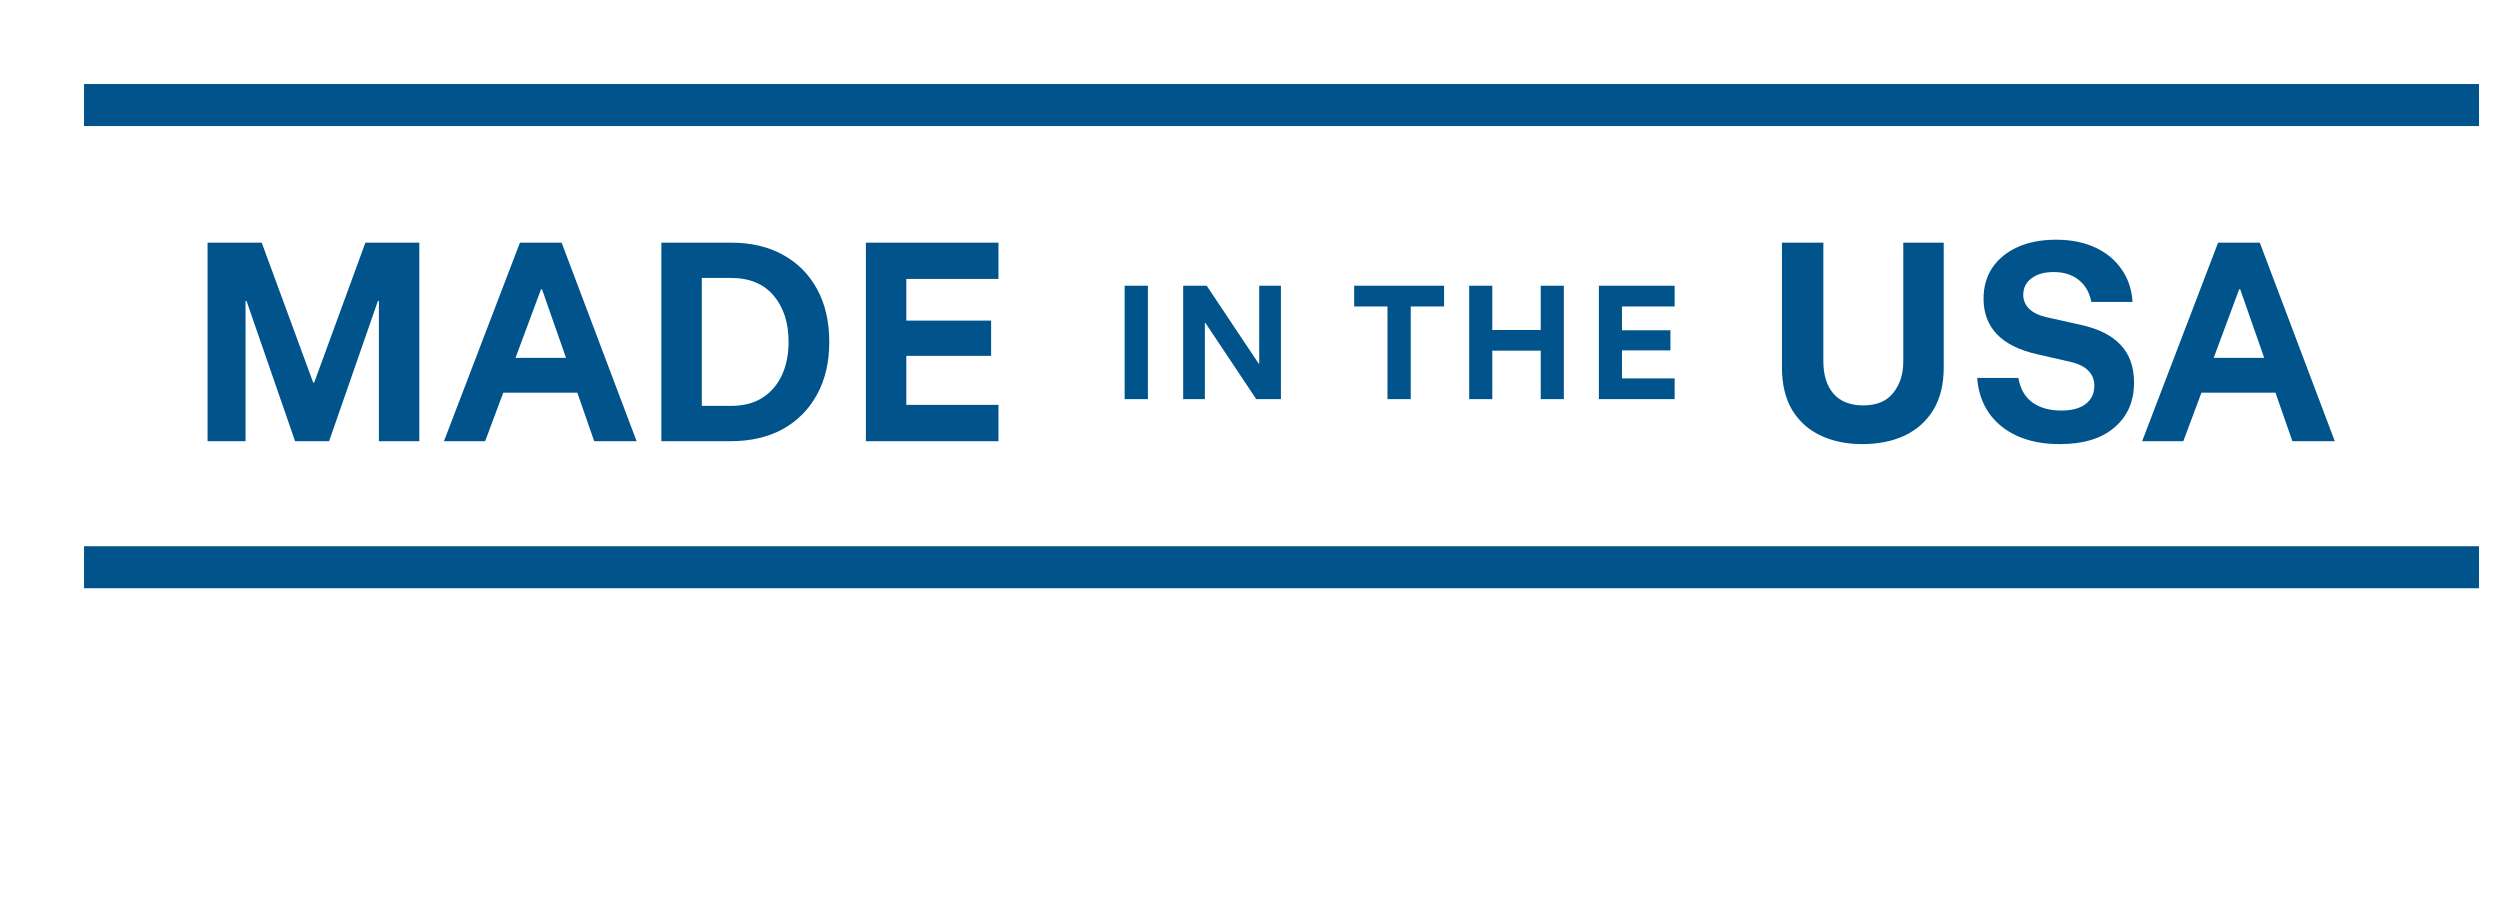
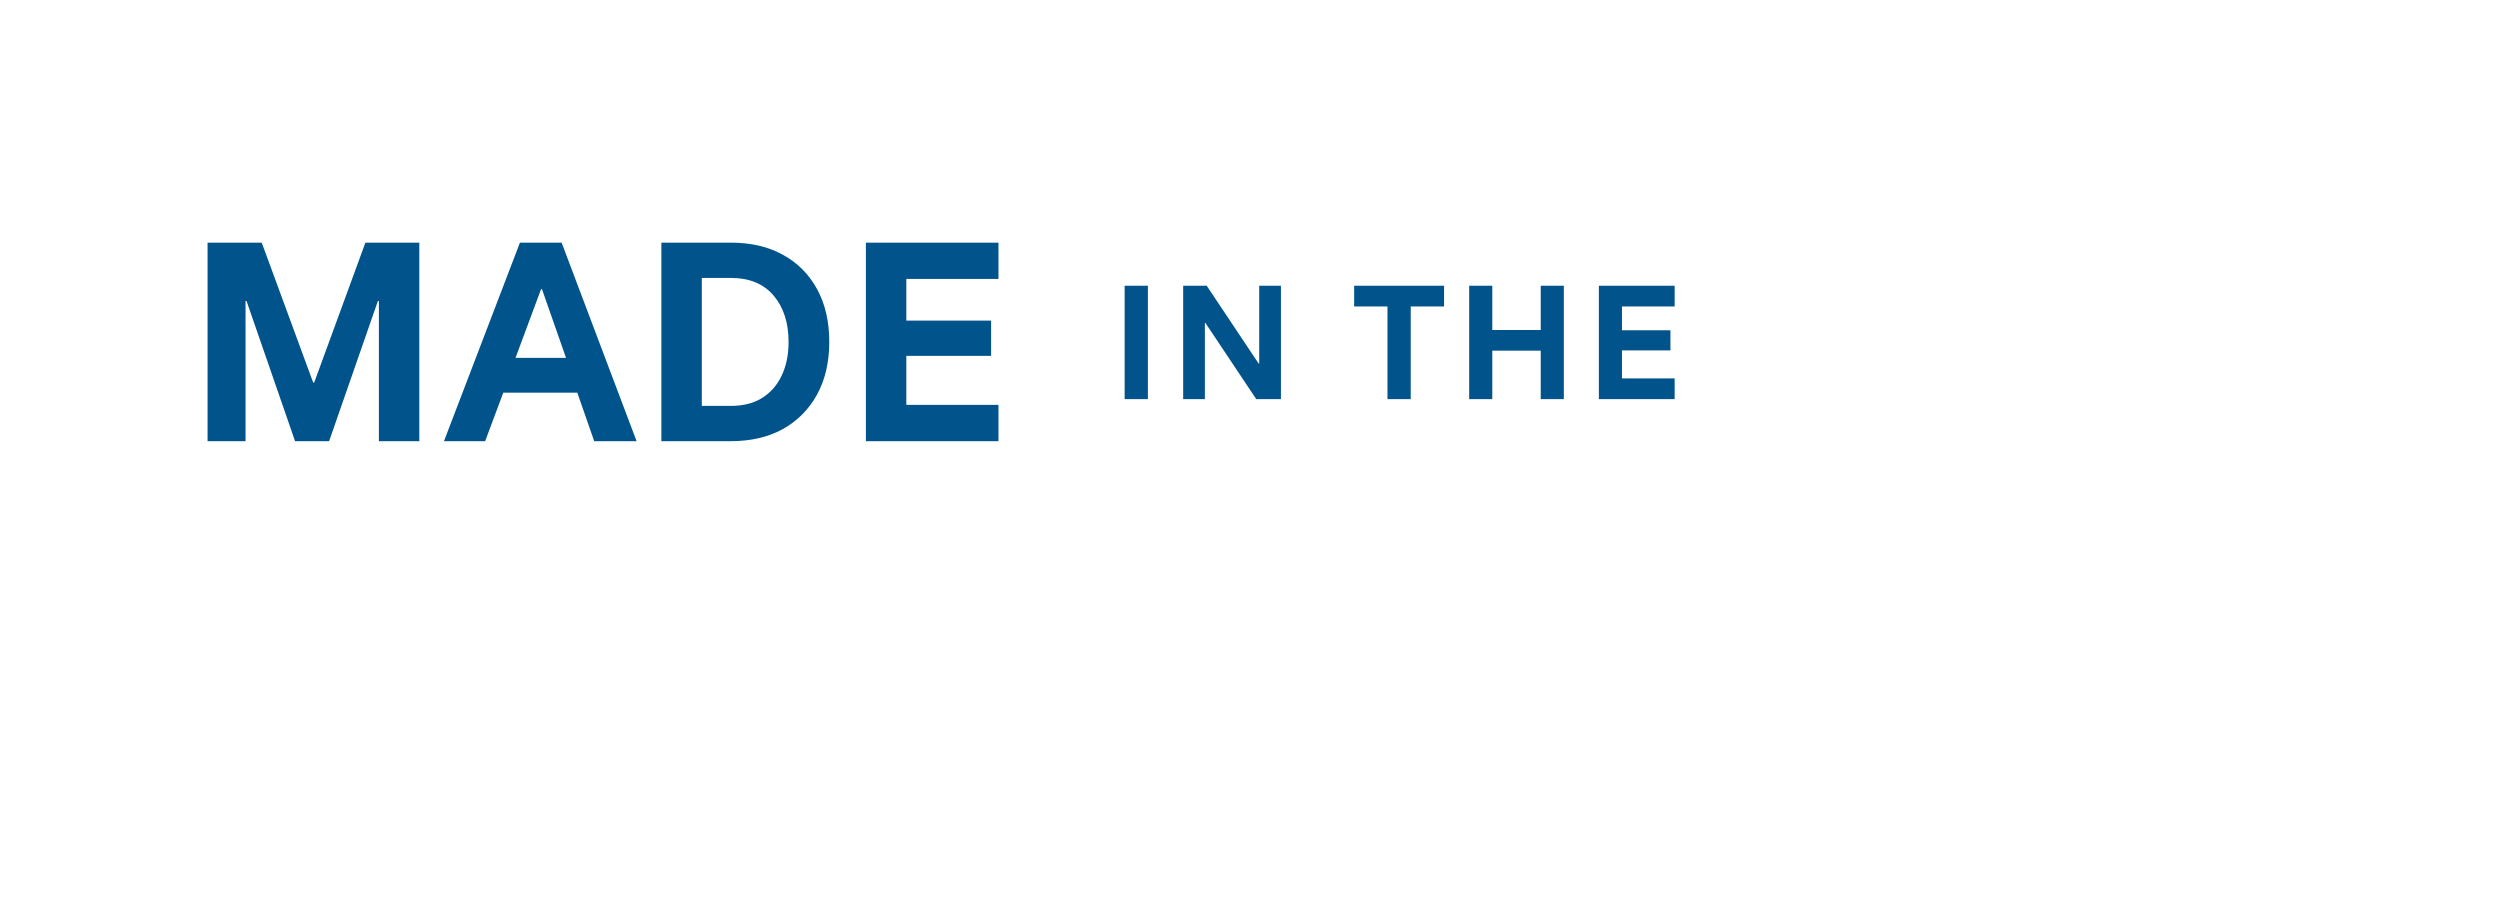
<svg xmlns="http://www.w3.org/2000/svg" width="119" height="43" viewBox="0 0 119 43" fill="none">
  <path d="M9.88 21V11.55H12.458L14.908 18.212H14.955L17.393 11.55H19.96V21H18.035V14.327H17.988L15.666 21H14.045L11.735 14.327H11.688V21H9.88ZM21.133 21L24.749 11.55H26.733L30.302 21H28.284L27.479 18.69H23.956L23.093 21H21.133ZM24.539 17.033H26.942L25.799 13.767H25.753L24.539 17.033ZM31.481 21V11.55H34.795C35.744 11.55 36.564 11.741 37.256 12.122C37.956 12.503 38.501 13.047 38.89 13.755C39.279 14.463 39.473 15.303 39.473 16.275C39.473 17.239 39.279 18.076 38.89 18.783C38.501 19.491 37.956 20.039 37.256 20.428C36.556 20.809 35.736 21 34.795 21H31.481ZM33.406 19.32H34.795C35.386 19.32 35.884 19.192 36.288 18.935C36.693 18.678 37 18.324 37.21 17.873C37.428 17.414 37.536 16.882 37.536 16.275C37.536 15.365 37.299 14.63 36.825 14.07C36.35 13.51 35.674 13.23 34.795 13.23H33.406V19.32ZM47.527 21H41.216V11.55H47.527V13.277H43.141V15.26H47.177V16.94H43.141V19.273H47.527V21Z" fill="#00548B" />
  <path d="M53.533 19V13.6H54.64V19H53.533ZM60.972 19H59.798L57.379 15.373H57.352V19H56.319V13.6H57.438L59.912 17.307H59.938V13.6H60.972V19ZM67.151 19H66.044V14.587H64.458V13.6H68.738V14.587H67.151V19ZM69.933 19V13.6H71.033V15.707H73.339V13.6H74.439V19H73.339V16.693H71.033V19H69.933ZM79.713 19H76.106V13.6H79.713V14.587H77.206V15.72H79.513V16.68H77.206V18.013H79.713V19Z" fill="#00548B" />
-   <path d="M88.636 21.14C87.912 21.14 87.263 21.008 86.687 20.743C86.112 20.479 85.657 20.078 85.322 19.542C84.988 18.997 84.821 18.309 84.821 17.477V11.55H86.792V17.197C86.792 17.85 86.952 18.363 87.271 18.737C87.597 19.11 88.072 19.297 88.694 19.297C89.332 19.297 89.806 19.098 90.117 18.702C90.436 18.305 90.596 17.807 90.596 17.208V11.55H92.521V17.5C92.521 18.293 92.357 18.962 92.031 19.507C91.704 20.043 91.249 20.452 90.666 20.732C90.082 21.004 89.406 21.14 88.636 21.14ZM98.045 21.14C97.275 21.14 96.603 21.012 96.027 20.755C95.459 20.498 95.008 20.133 94.674 19.658C94.347 19.184 94.16 18.628 94.114 17.99H96.074C96.159 18.496 96.377 18.881 96.727 19.145C97.085 19.409 97.547 19.542 98.115 19.542C98.621 19.542 99.01 19.437 99.282 19.227C99.554 19.017 99.69 18.729 99.69 18.363C99.69 18.076 99.597 17.838 99.41 17.652C99.231 17.457 98.94 17.313 98.535 17.22L96.949 16.858C96.101 16.664 95.467 16.345 95.047 15.902C94.627 15.458 94.417 14.898 94.417 14.222C94.417 13.654 94.557 13.16 94.837 12.74C95.125 12.32 95.525 11.993 96.039 11.76C96.56 11.527 97.17 11.41 97.87 11.41C98.57 11.41 99.185 11.531 99.714 11.772C100.243 12.013 100.663 12.355 100.974 12.798C101.293 13.242 101.471 13.767 101.51 14.373H99.55C99.457 13.914 99.255 13.564 98.944 13.323C98.632 13.074 98.236 12.95 97.754 12.95C97.31 12.95 96.956 13.051 96.692 13.253C96.435 13.448 96.307 13.708 96.307 14.035C96.307 14.284 96.396 14.502 96.575 14.688C96.762 14.875 97.038 15.011 97.404 15.097L99.072 15.47C99.912 15.657 100.538 15.976 100.95 16.427C101.37 16.87 101.58 17.465 101.58 18.212C101.58 19.106 101.269 19.818 100.647 20.347C100.033 20.876 99.165 21.14 98.045 21.14ZM101.966 21L105.582 11.55H107.566L111.136 21H109.117L108.312 18.69H104.789L103.926 21H101.966ZM105.372 17.033H107.776L106.632 13.767H106.586L105.372 17.033Z" fill="#00548B" />
-   <line x1="4" y1="5" x2="118" y2="5" stroke="#00548B" stroke-width="2" />
-   <line x1="4" y1="27" x2="118" y2="27" stroke="#00548B" stroke-width="2" />
</svg>